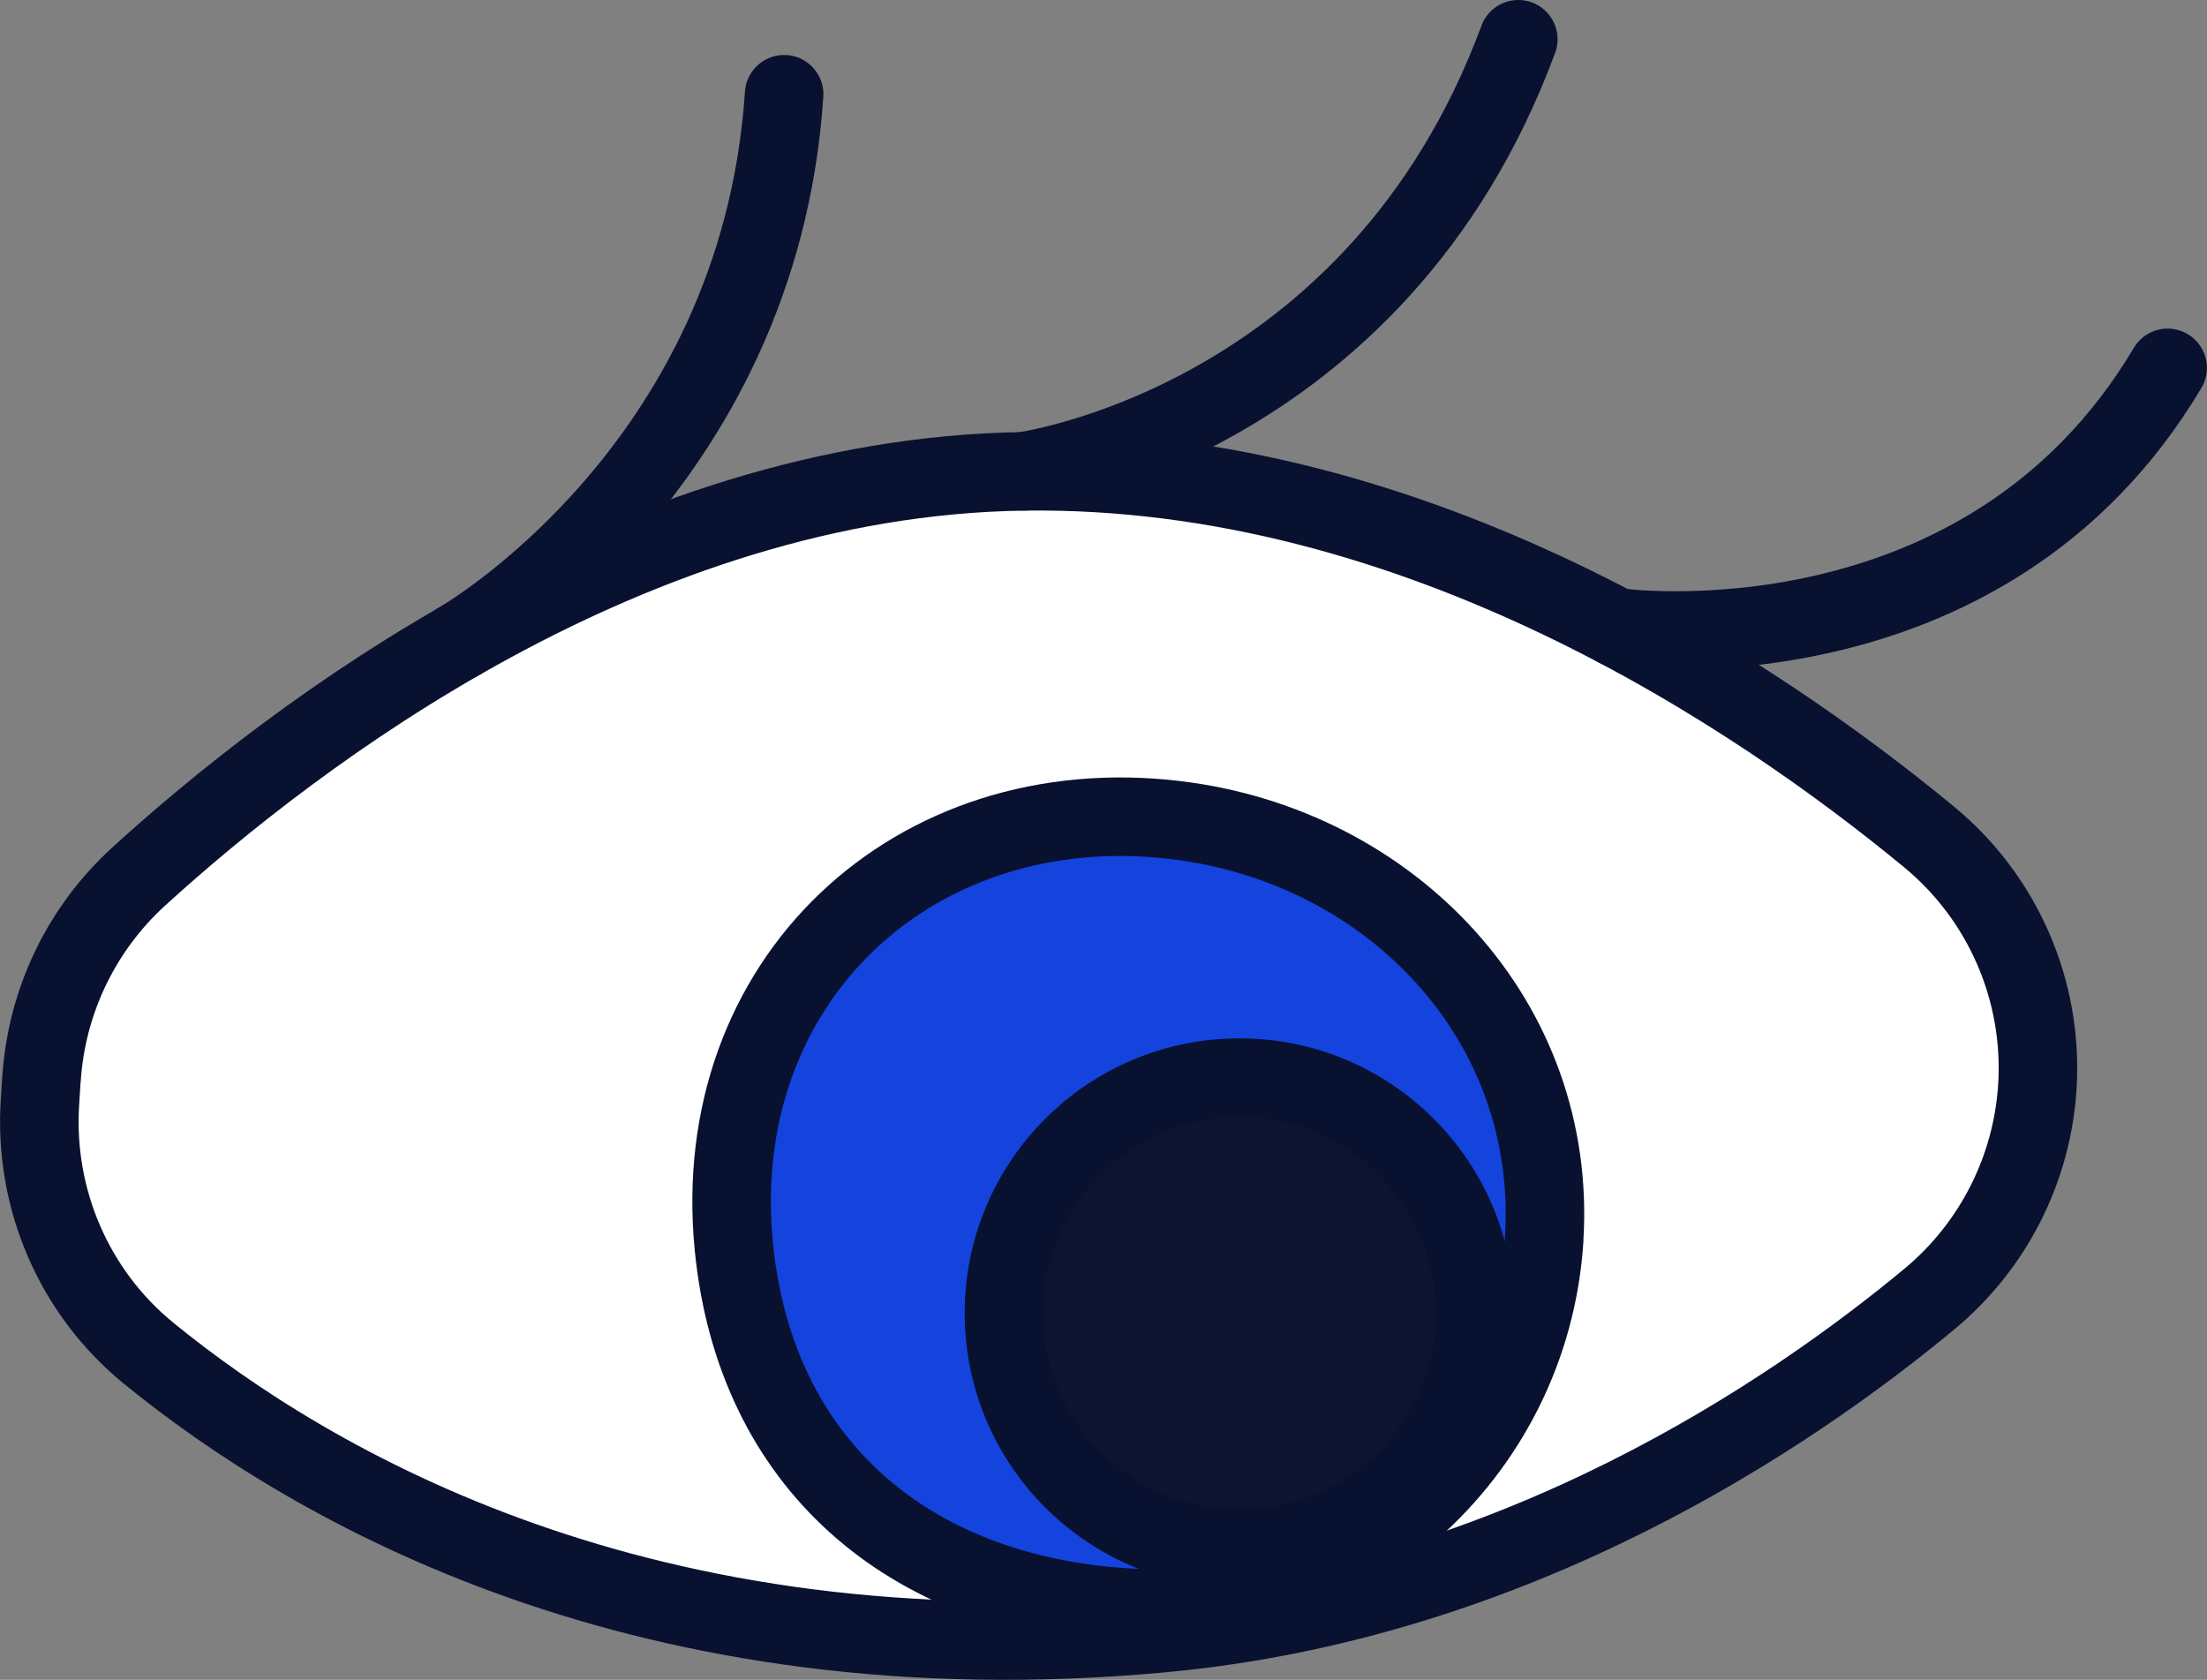
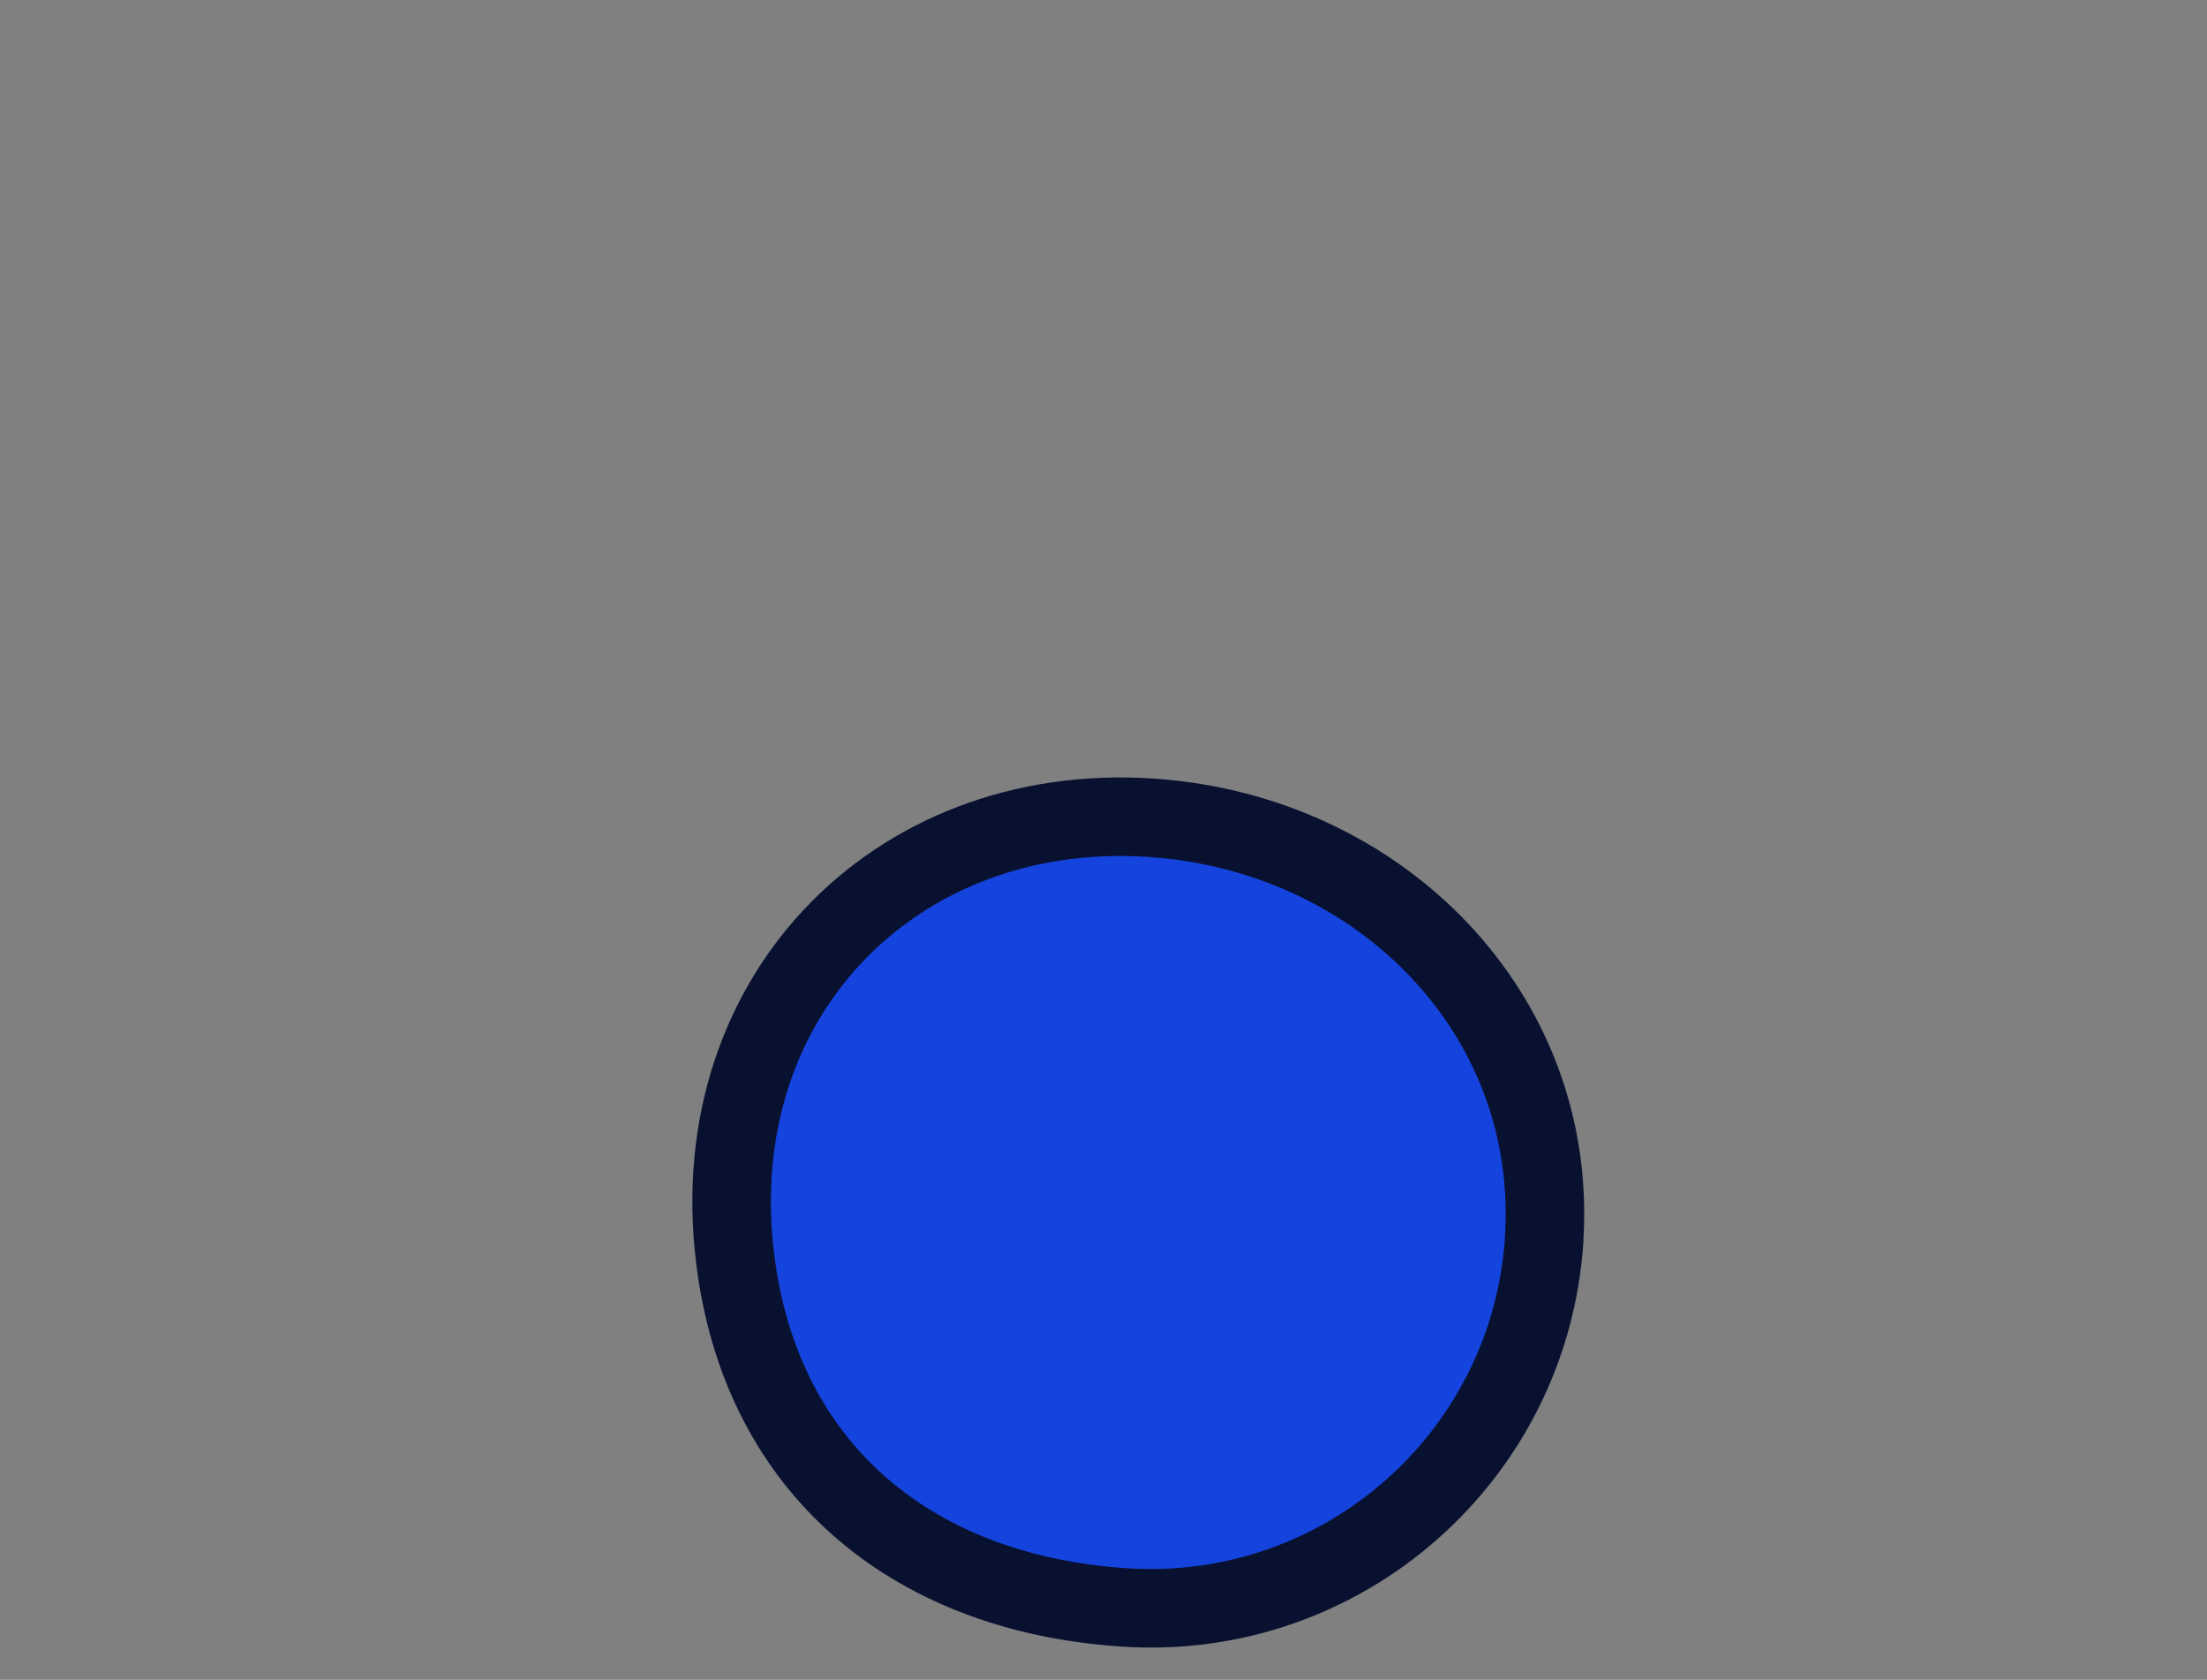
<svg xmlns="http://www.w3.org/2000/svg" id="Layer_2" data-name="Layer 2" viewBox="0 0 224.8 171.1">
  <rect x="0" y="0" width="224.8" height="171.1" fill="#808080" stroke="none" />
  <defs>
    <style>
      .cls-1 {
        fill: #1444dd;
      }

      .cls-1, .cls-2, .cls-3, .cls-4 {
        stroke: #091130;
        stroke-linecap: round;
        stroke-linejoin: round;
        stroke-width: 8px;
      }

      .cls-2 {
        fill: #0d1430;
      }

      .cls-3 {
        fill: #fff;
      }

      .cls-4 {
        fill: none;
      }
    </style>
  </defs>
  <g id="Layer_1-2" data-name="Layer 1">
    <g>
-       <path class="cls-3" d="M4.22,109.88l-.15,2.41c-.63,9.79,3.45,19.32,11.05,25.53,16.55,13.51,50.5,33.4,103.25,28.53,36.07-3.33,64.01-22.3,78.16-34.04,6.48-5.38,10.45-13.18,10.99-21.59h0c.62-9.77-3.48-19.25-11.04-25.48-17.4-14.36-52.05-37.8-92.22-37.23-40.07.57-74.38,26.92-90.11,41.25-5.86,5.33-9.41,12.73-9.92,20.63Z" />
-       <path class="cls-1" d="M157.29,126.21c-1.42,22.15-20.53,38.95-42.68,37.52-22.15-1.42-37.67-14.64-39.86-36.72-2.68-27.05,18.32-46.68,45.01-43.48,22.03,2.65,38.95,20.53,37.52,42.68Z" />
-       <path class="cls-4" d="M164.63,63.9s37.34,5.22,56.16-26.43" />
-       <path class="cls-4" d="M104.25,48s35.91-4.82,50.4-44" />
-       <path class="cls-4" d="M46.68,65.36s30.64-17.37,33.19-55.76" />
-       <circle class="cls-2" cx="126.25" cy="133.75" r="23.99" />
+       <path class="cls-1" d="M157.29,126.21c-1.42,22.15-20.53,38.95-42.68,37.52-22.15-1.42-37.67-14.64-39.86-36.72-2.68-27.05,18.32-46.68,45.01-43.48,22.03,2.65,38.95,20.53,37.52,42.68" />
    </g>
  </g>
</svg>